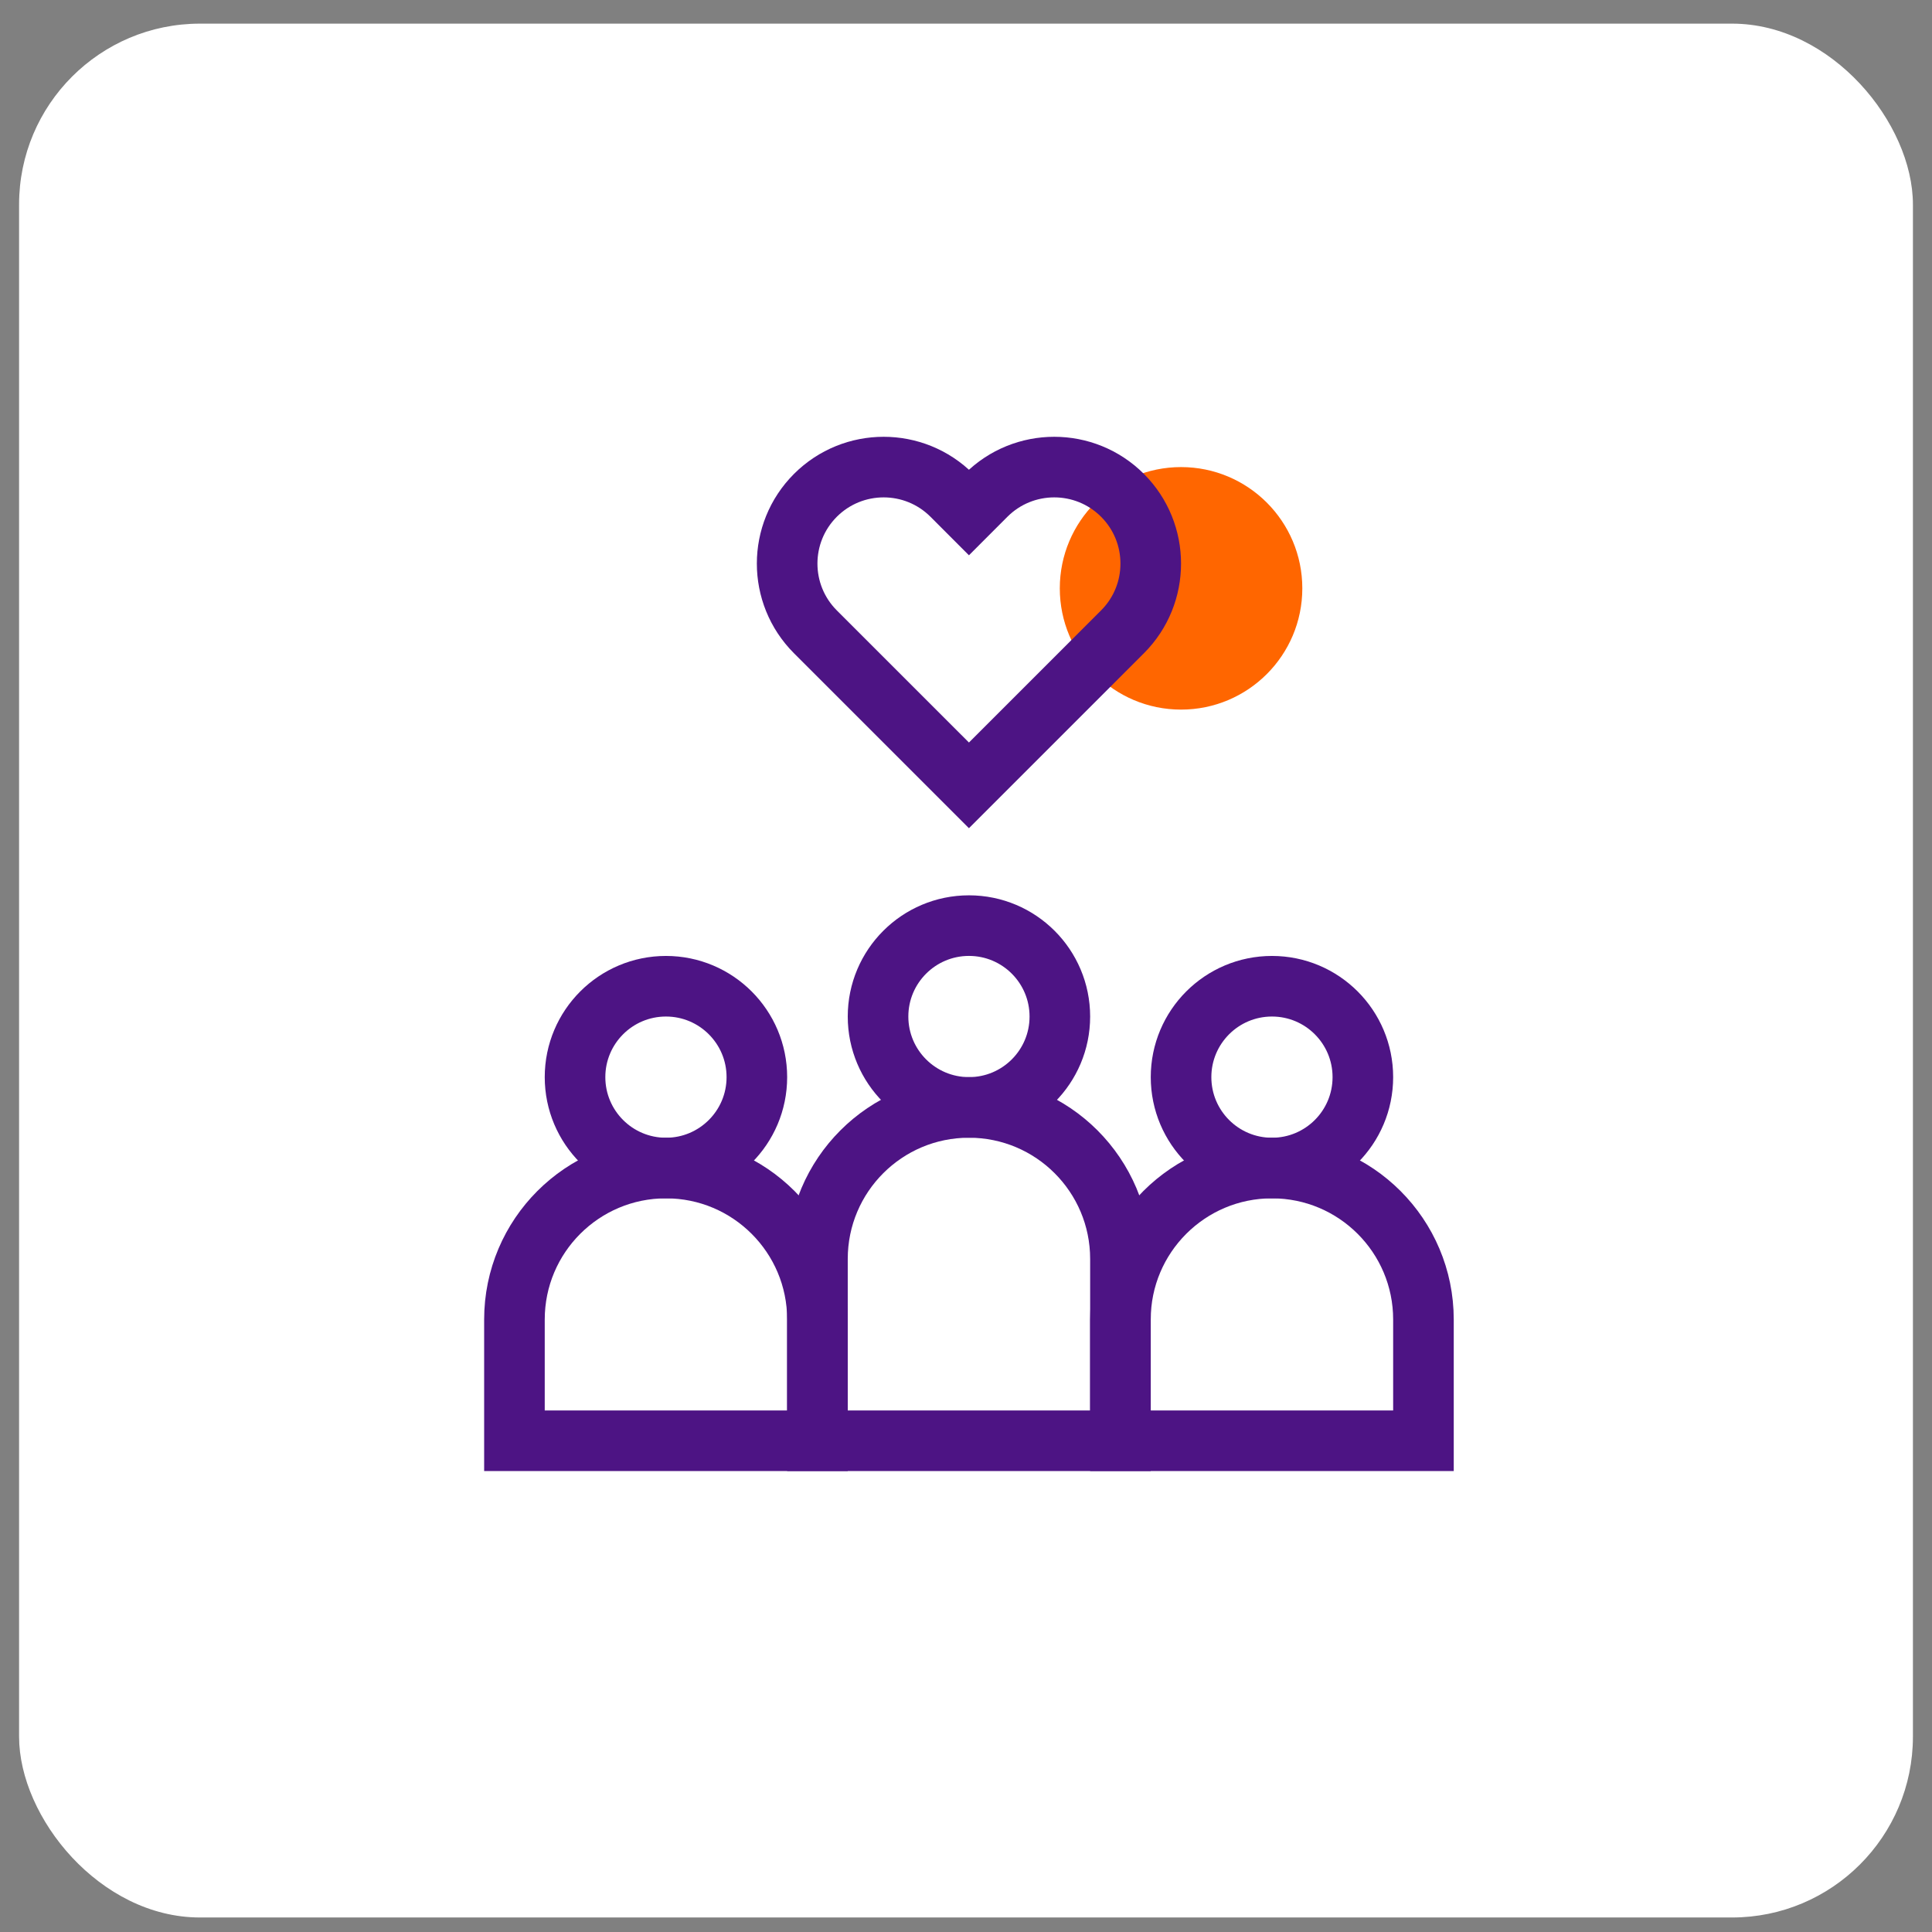
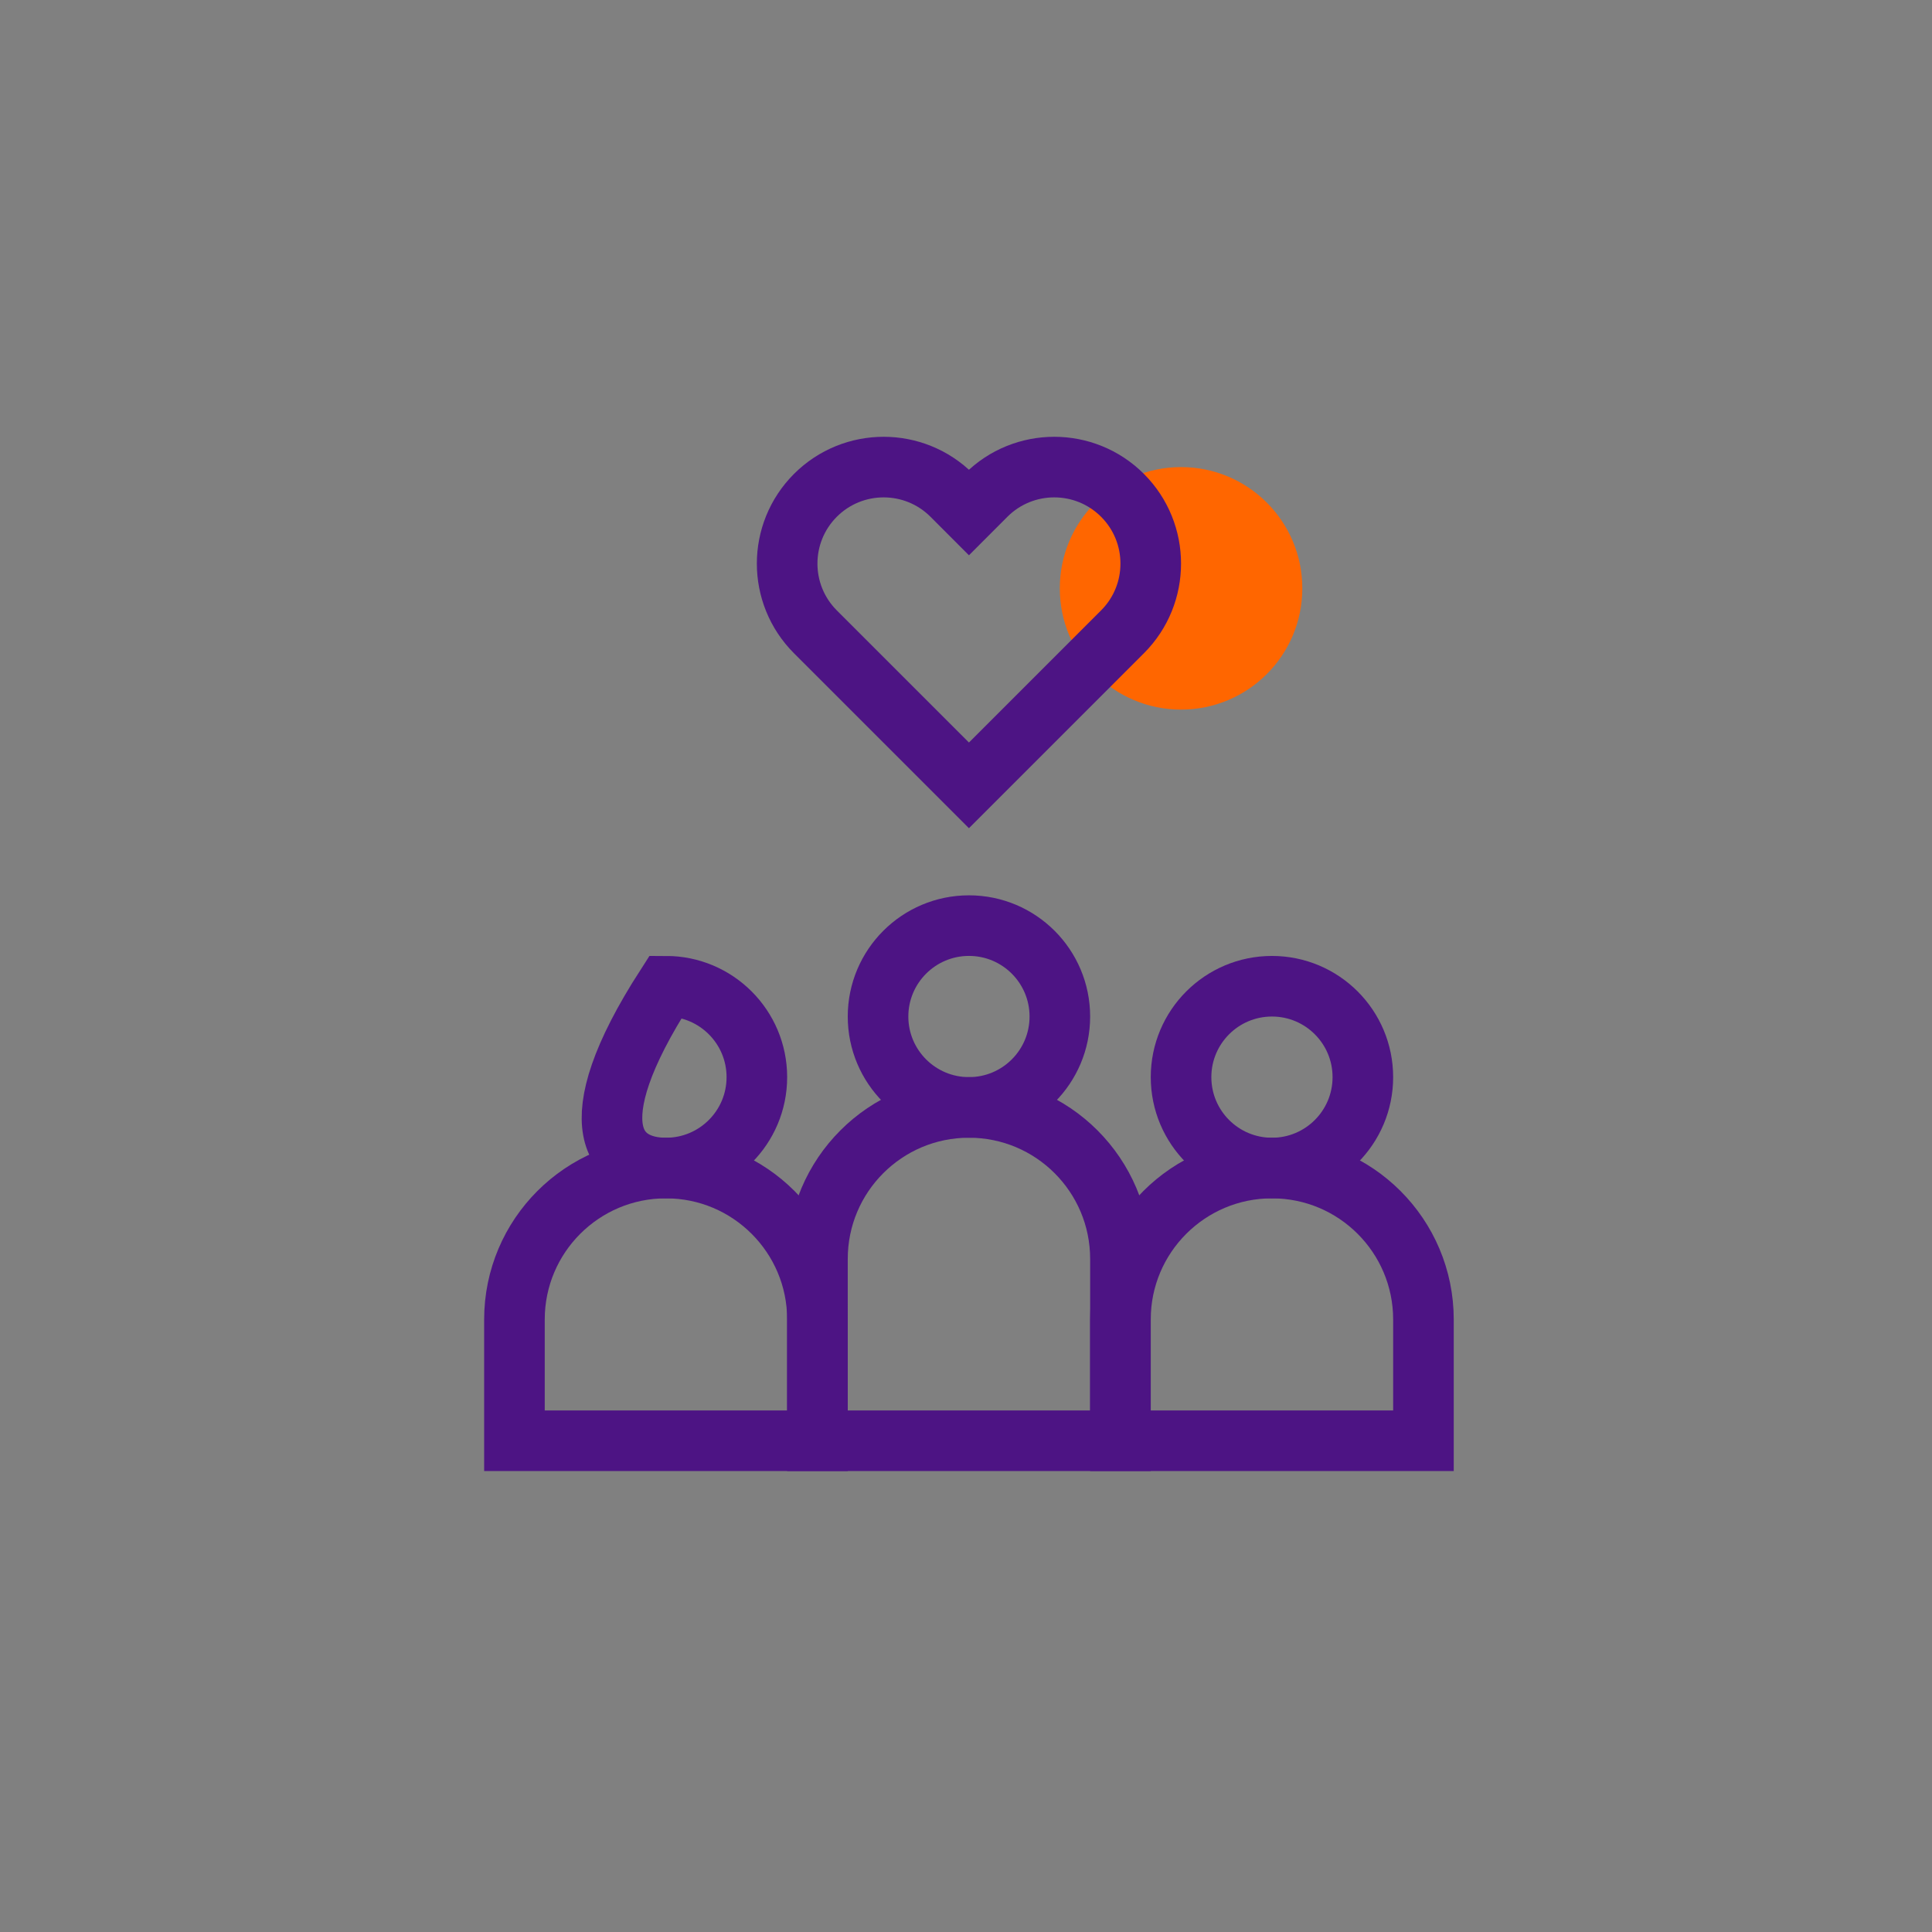
<svg xmlns="http://www.w3.org/2000/svg" width="80" height="80" viewBox="0 0 80 80" fill="none">
  <rect x="0" y="0" width="80" height="80" fill="#808080" stroke="none" />
-   <rect x="0.79" y="0.979" width="78.42" height="78.42" rx="7.49" fill="white" />
  <circle cx="48.905" cy="24.362" r="5.021" fill="#FF6600" />
  <path d="M52.669 48.366C54.748 48.366 56.433 46.681 56.433 44.602C56.433 42.523 54.748 40.838 52.669 40.838C50.59 40.838 48.905 42.523 48.905 44.602C48.905 46.681 50.59 48.366 52.669 48.366Z" stroke="#4D1484" stroke-width="2.509" stroke-miterlimit="10" />
  <path d="M52.669 48.366C49.204 48.366 46.395 51.175 46.395 54.639V59.658H58.942V54.639C58.942 51.175 56.134 48.366 52.669 48.366Z" stroke="#4D1484" stroke-width="2.509" stroke-miterlimit="10" />
  <path d="M40.123 45.856C42.201 45.856 43.886 44.171 43.886 42.093C43.886 40.014 42.201 38.328 40.123 38.328C38.044 38.328 36.358 40.014 36.358 42.093C36.358 44.171 38.044 45.856 40.123 45.856Z" stroke="#4D1484" stroke-width="2.509" stroke-miterlimit="10" />
  <path d="M40.122 45.856C36.657 45.856 33.849 48.665 33.849 52.13V59.658H46.395V52.13C46.395 48.665 43.587 45.856 40.122 45.856Z" stroke="#4D1484" stroke-width="2.509" stroke-miterlimit="10" />
-   <path d="M27.576 48.366C29.654 48.366 31.34 46.681 31.34 44.602C31.34 42.523 29.654 40.838 27.576 40.838C25.497 40.838 23.811 42.523 23.811 44.602C23.811 46.681 25.497 48.366 27.576 48.366Z" stroke="#4D1484" stroke-width="2.509" stroke-miterlimit="10" />
+   <path d="M27.576 48.366C29.654 48.366 31.34 46.681 31.34 44.602C31.34 42.523 29.654 40.838 27.576 40.838C23.811 46.681 25.497 48.366 27.576 48.366Z" stroke="#4D1484" stroke-width="2.509" stroke-miterlimit="10" />
  <path d="M27.575 48.366C24.11 48.366 21.302 51.175 21.302 54.639V59.658H33.849V54.639C33.849 51.175 31.04 48.366 27.575 48.366Z" stroke="#4D1484" stroke-width="2.509" stroke-miterlimit="10" />
  <path d="M46.48 20.511C44.919 18.951 42.389 18.951 40.828 20.511L40.122 21.218L39.416 20.511C37.855 18.951 35.325 18.951 33.764 20.511C32.204 22.072 32.204 24.602 33.764 26.163L40.122 32.52L46.48 26.163C48.04 24.602 48.04 22.072 46.48 20.511Z" stroke="#4D1484" stroke-width="2.509" stroke-miterlimit="10" />
</svg>